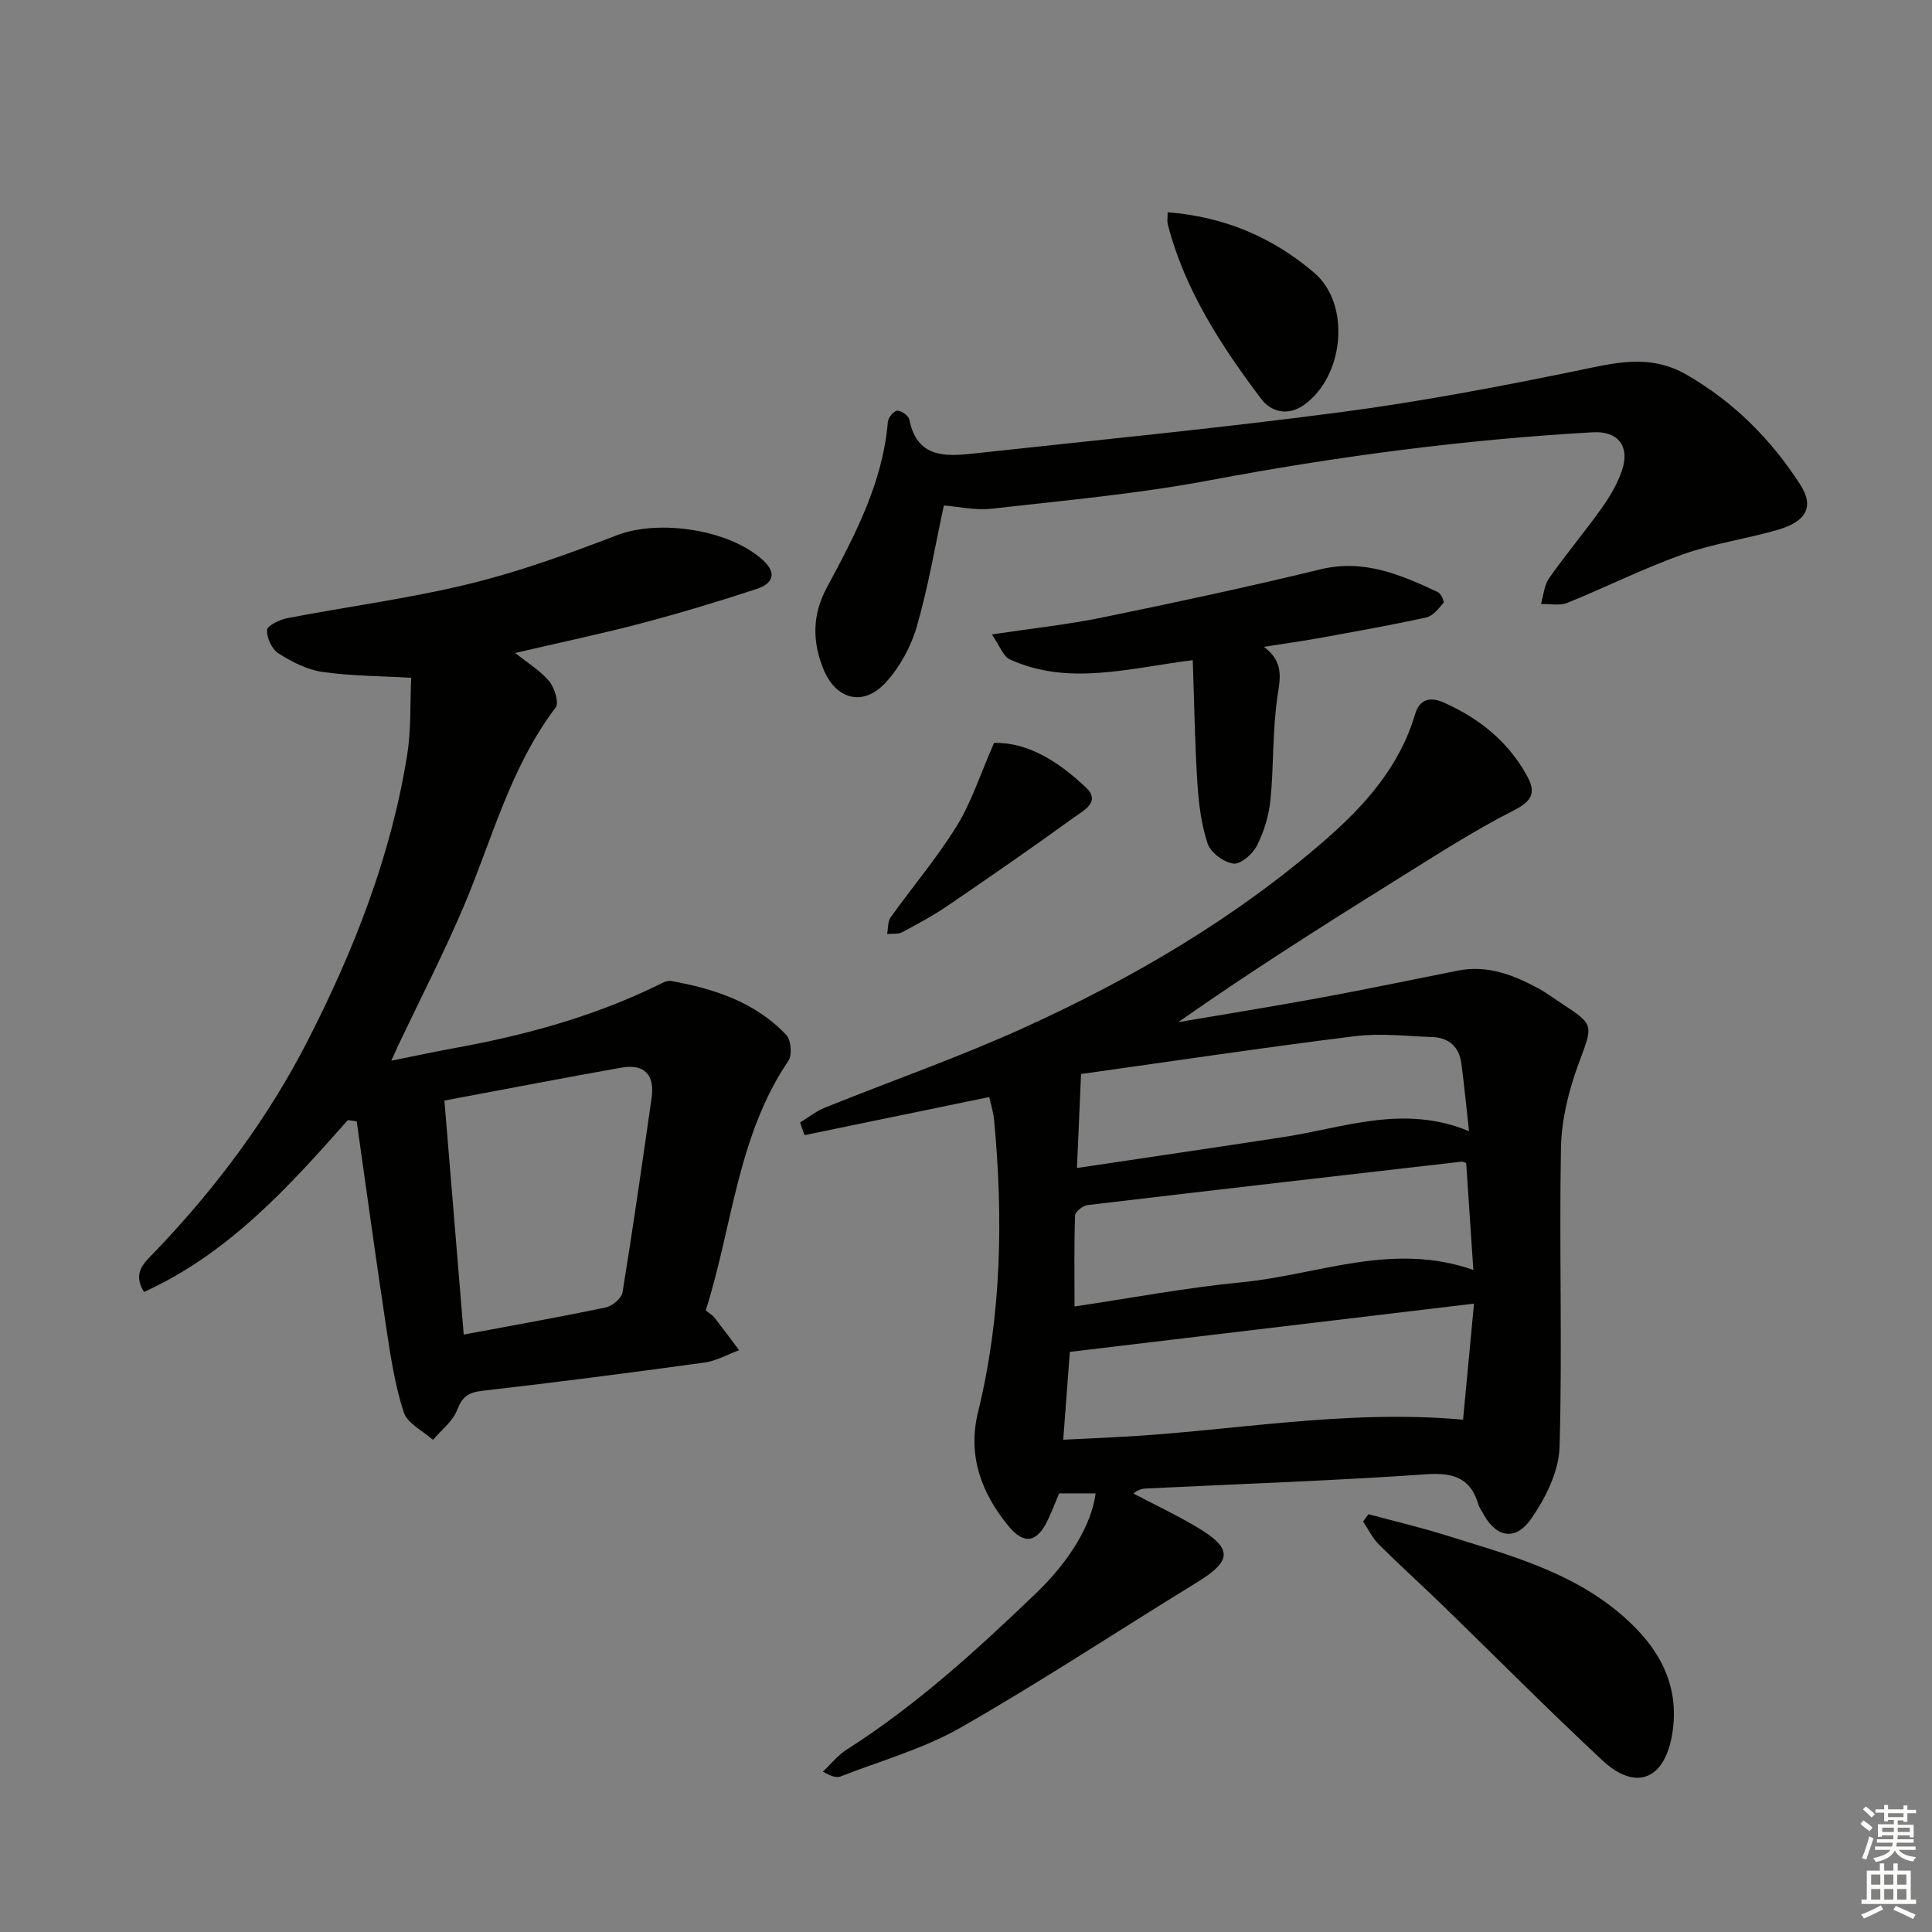
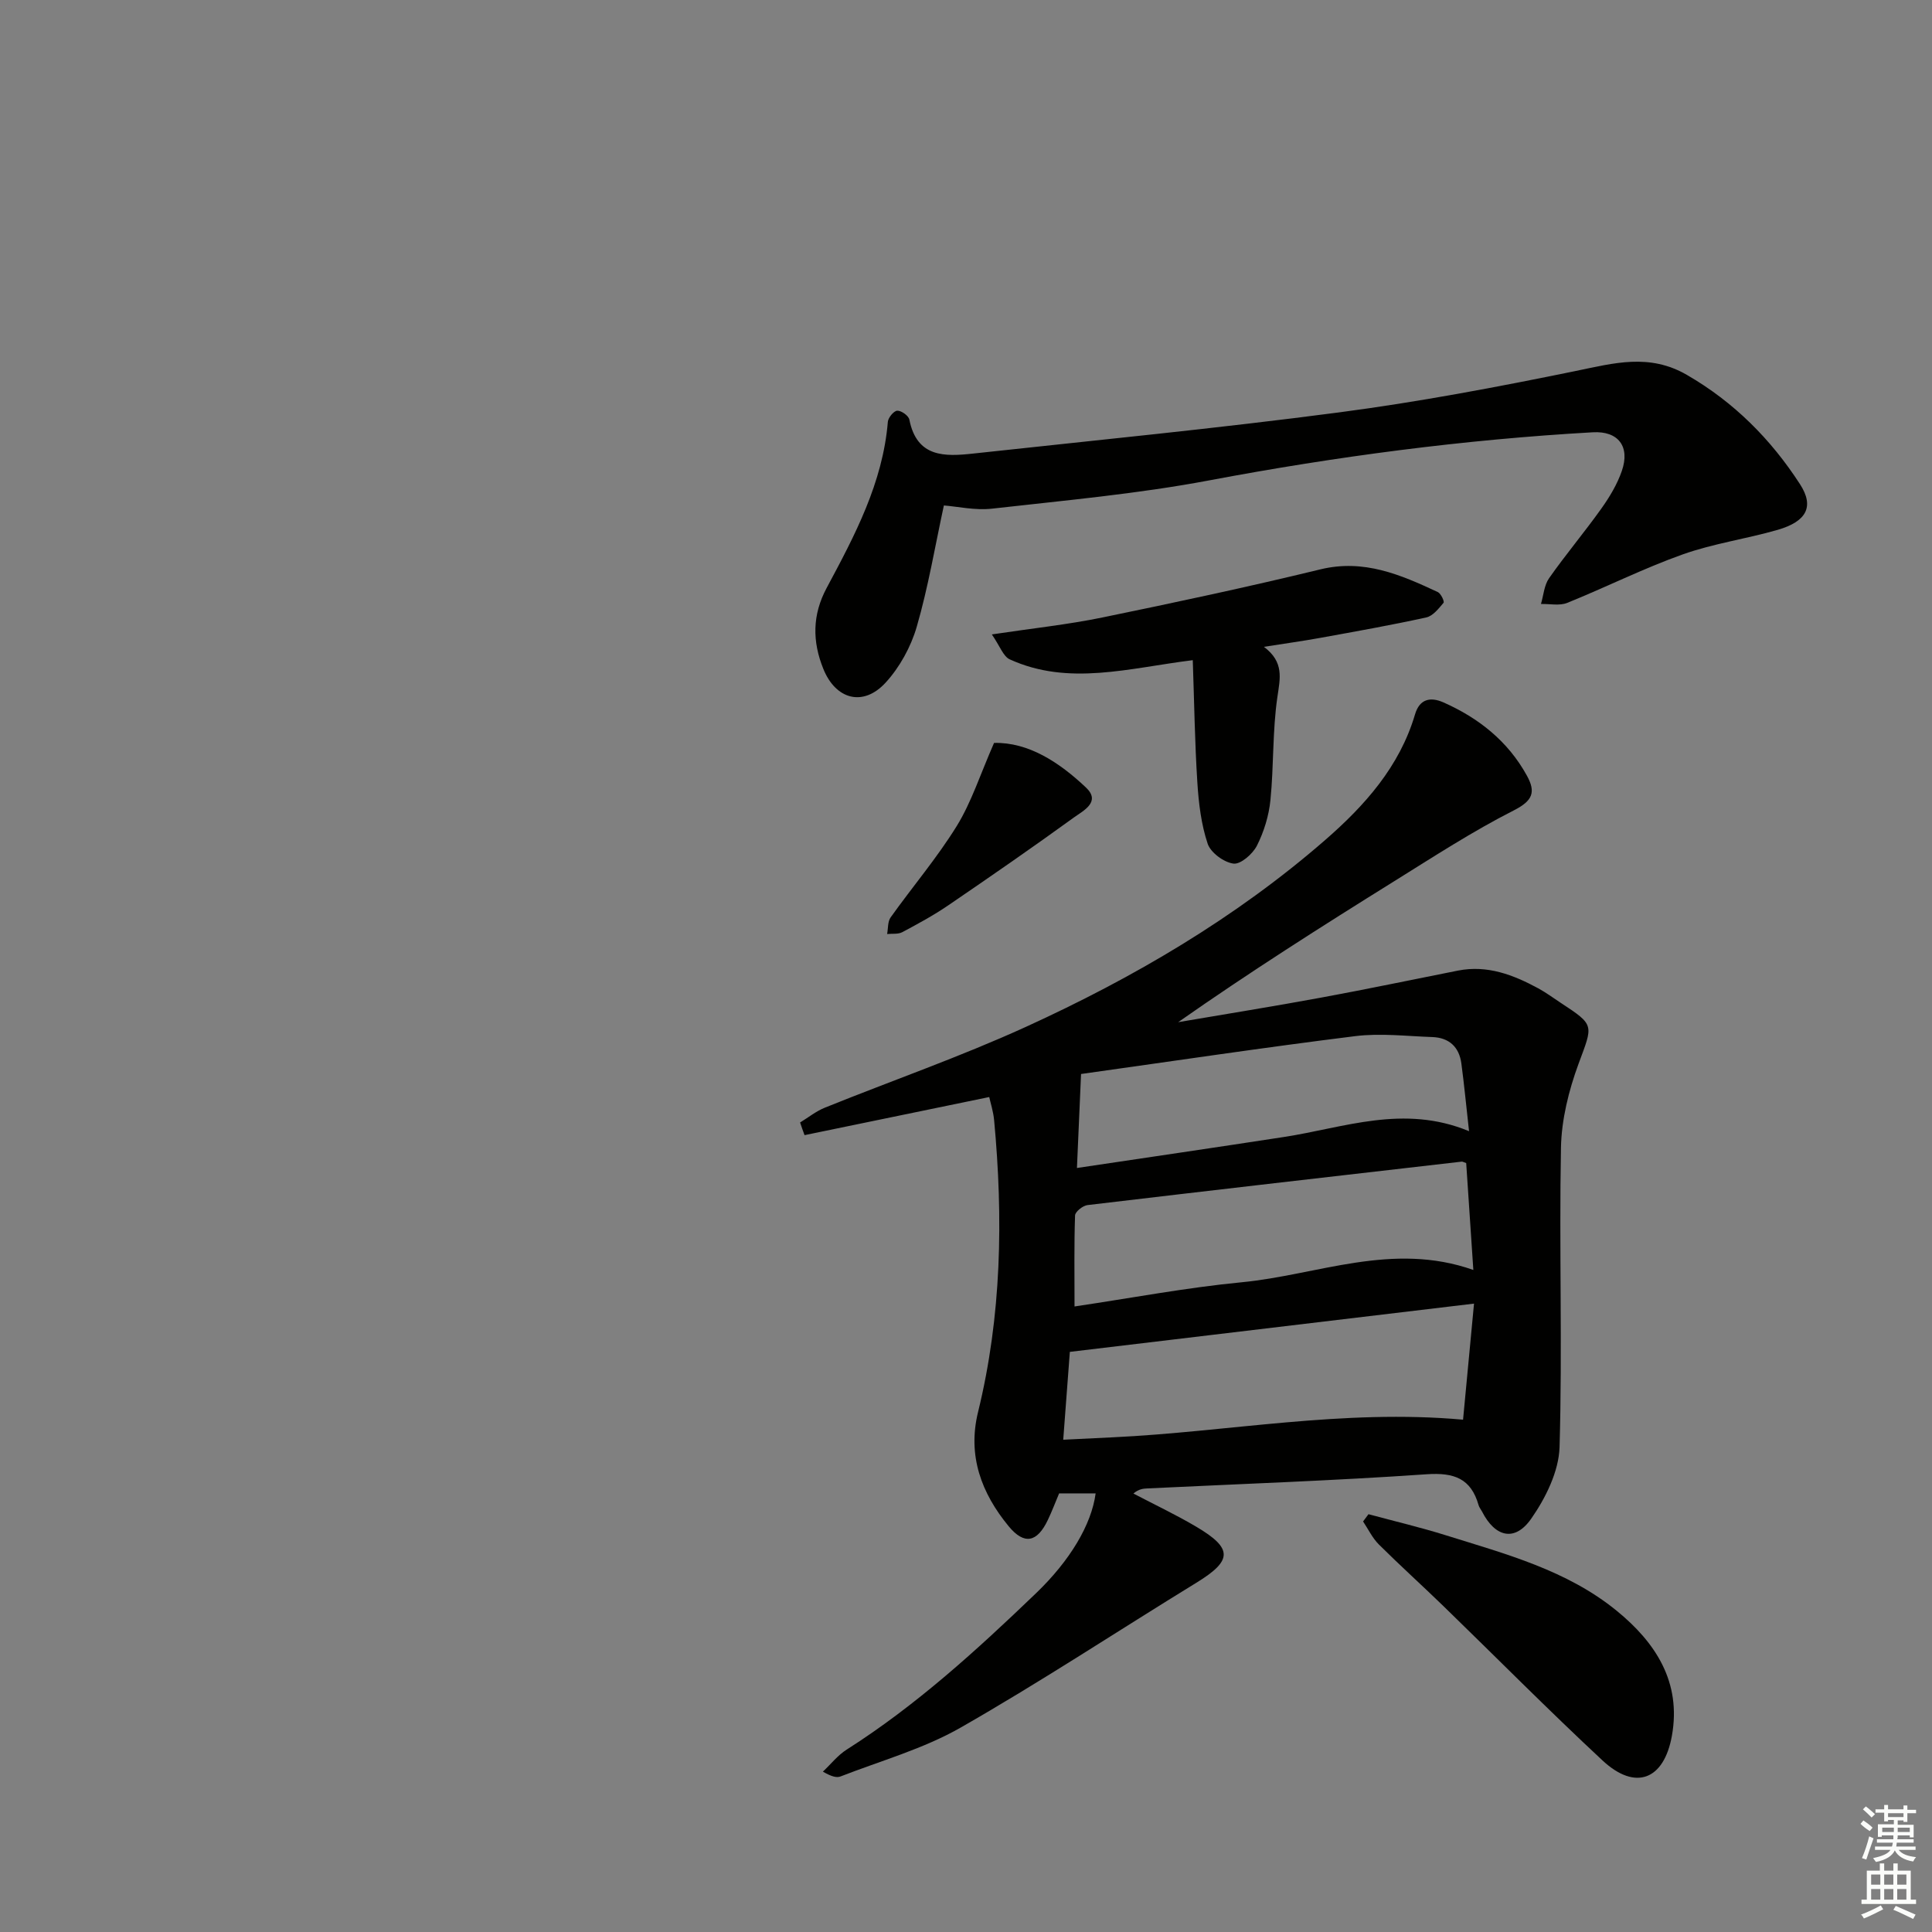
<svg xmlns="http://www.w3.org/2000/svg" enable-background="new 0 0 400 400" viewBox="0 0 400 400">
  <rect x="0" y="0" width="400" height="400" fill="#808080" stroke="none" />
  <g fill="#010100">
    <path d="m165.65 232.4c1.7-1.04 3.3-2.33 5.13-3.07 13.85-5.59 28-10.52 41.58-16.71 22.3-10.18 43.43-22.54 62.01-38.71 8.18-7.12 15.41-15.2 18.6-26.02.94-3.18 3.17-3.66 5.87-2.47 7.33 3.25 13.38 8.05 17.3 15.19 1.86 3.39 1.21 5.17-2.72 7.17-8.55 4.34-16.64 9.61-24.8 14.69-15.02 9.35-29.96 18.84-44.69 29.16 9.87-1.69 19.77-3.27 29.62-5.09 9.46-1.74 18.87-3.72 28.31-5.59 6.08-1.2 11.46.88 16.65 3.69 1.6.87 3.08 1.98 4.61 2.98 7.14 4.68 6.69 4.52 3.7 12.63-2.03 5.51-3.53 11.56-3.64 17.39-.39 20.64.31 41.31-.29 61.95-.15 5.05-2.88 10.56-5.87 14.84-3.39 4.86-7.48 3.83-10.18-1.48-.23-.44-.58-.85-.71-1.31-1.58-5.55-5.08-6.8-10.76-6.41-19.24 1.33-38.52 2-57.78 2.93-.91.04-1.82.12-2.93 1.06 4.33 2.27 8.76 4.36 12.96 6.84 7.69 4.53 7.57 7.03.09 11.62-16.28 9.99-32.25 20.53-48.82 30-7.7 4.4-16.51 6.86-24.85 10.11-.82.32-1.88.04-3.67-.99 1.64-1.54 3.08-3.4 4.95-4.58 14.41-9.17 26.93-20.6 39.18-32.36 7.03-6.75 11.48-14.19 12.34-20.67-2.49 0-4.96 0-7.56 0-.79 1.87-1.49 3.73-2.34 5.51-2.21 4.65-4.88 5.21-8.11 1.29-5.64-6.85-8.55-14.6-6.34-23.62 4.89-19.95 5.23-40.15 3.33-60.47-.17-1.8-.75-3.56-1.01-4.77-12.84 2.65-25.54 5.27-38.24 7.89-.33-.88-.62-1.75-.92-2.62zm54.48 65.68c3.97-.19 7.12-.35 10.26-.5 23.89-1.13 47.61-5.89 72.52-3.65.72-7.56 1.47-15.53 2.27-24.03-28.3 3.38-55.69 6.65-83.68 9.99-.38 5.05-.85 11.27-1.37 18.19zm2.34-27.59c11.69-1.73 23.09-3.9 34.6-5.01 15.73-1.51 31.19-8.47 47.97-2.55-.51-7.6-1-14.95-1.48-22.13-.59-.2-.75-.31-.9-.3-25.84 2.97-51.69 5.93-77.51 9-.97.12-2.54 1.37-2.57 2.14-.21 6.12-.11 12.23-.11 18.85zm81.68-36.29c-.58-5.16-1-9.6-1.59-14.02-.46-3.44-2.56-5.35-6.03-5.47-5.31-.18-10.71-.84-15.94-.19-18.75 2.33-37.44 5.13-56.77 7.84-.28 6.51-.56 12.74-.85 19.46 14.74-2.2 28.81-4.26 42.86-6.42 12.45-1.91 24.76-6.82 38.32-1.2z" />
-     <path d="m72.02 231.9c-12.31 13.92-24.76 27.66-42.21 35.59-2.47-4.02.11-6.09 2.11-8.17 12.64-13.17 23.53-27.71 31.82-43.92 9.55-18.68 17.21-38.17 20.55-59.04.86-5.34.6-10.85.84-16.03-6.61-.39-12.58-.37-18.41-1.22-3.17-.46-6.32-2.09-9.07-3.84-1.35-.86-2.45-3.22-2.36-4.83.05-.92 2.62-2.16 4.21-2.46 12.54-2.41 25.26-4.07 37.64-7.09 10.43-2.54 20.62-6.25 30.66-10.1 8.68-3.33 23.38-1.16 30.26 5.28 3.02 2.83 1.65 4.87-1.37 5.86-7.86 2.57-15.79 4.98-23.79 7.09-8.48 2.23-17.07 4.03-26.23 6.17 2.68 2.15 5.26 3.7 7.06 5.88 1.1 1.34 2.05 4.45 1.31 5.42-9.46 12.45-13.18 27.46-19.16 41.47-4.1 9.6-8.89 18.91-13.37 28.34-.34.72-.65 1.45-1.49 3.31 4.91-.99 8.88-1.86 12.88-2.58 14.6-2.64 28.82-6.49 42.21-13.02.89-.43 1.95-1.06 2.8-.91 8.94 1.59 17.44 4.37 23.87 11.16 1 1.05 1.27 4.16.46 5.35-10.62 15.67-11.6 34.4-17.13 51.7.8.64 1.4.97 1.79 1.46 1.74 2.23 3.42 4.51 5.12 6.77-2.38.88-4.7 2.22-7.15 2.56-15.3 2.1-30.61 4.09-45.95 5.84-2.92.33-4.21 1.2-5.28 3.99-.9 2.35-3.27 4.14-4.99 6.18-2.1-1.88-5.31-3.4-6.06-5.72-1.83-5.61-2.72-11.57-3.61-17.44-2.16-14.24-4.1-28.52-6.13-42.79-.61-.08-1.22-.17-1.83-.26zm19.99-4.04c1.39 16.87 2.71 32.79 4 48.45 10.25-1.92 19.86-3.62 29.41-5.62 1.36-.28 3.27-1.89 3.47-3.13 2.18-13.4 4.1-26.84 6.02-40.27.68-4.74-1.49-7.09-6.25-6.25-12.06 2.14-24.08 4.47-36.65 6.82z" />
    <path d="m195.42 104.65c-1.83 8.44-3.24 16.92-5.62 25.12-1.21 4.16-3.53 8.39-6.45 11.57-4.64 5.05-10.33 3.5-12.89-2.86-2.29-5.67-2.31-11.16.7-16.77 5.81-10.84 11.61-21.74 12.66-34.38.07-.87 1.25-2.28 1.95-2.3.85-.03 2.34 1.04 2.5 1.84 1.56 7.9 7.35 7.68 13.26 7.03 25.25-2.75 50.54-5.21 75.72-8.52 16.44-2.16 32.78-5.25 49.02-8.58 7.89-1.62 15.18-3.69 22.97.81 9.79 5.66 17.42 13.35 23.44 22.65 3 4.64 1.34 7.71-4.63 9.44-6.52 1.88-13.34 2.83-19.71 5.1-8.11 2.89-15.86 6.79-23.87 10.02-1.58.64-3.61.18-5.43.23.53-1.8.66-3.88 1.68-5.34 3.44-4.9 7.31-9.49 10.79-14.37 1.72-2.41 3.31-5.05 4.27-7.83 1.76-5.06-.74-8.31-6-8.01-26.72 1.51-53.17 5.01-79.49 9.97-14.81 2.79-29.89 4.14-44.89 5.84-3.52.4-7.19-.45-9.98-.66z" />
    <path d="m246.95 136.68c-13.22 1.64-25.7 5.4-37.9-.17-1.34-.61-2.01-2.72-3.7-5.16 8.36-1.26 15.7-2.03 22.89-3.51 15.09-3.1 30.16-6.32 45.13-9.96 9.01-2.19 16.62 1.11 24.31 4.7.65.3 1.41 1.96 1.19 2.22-1 1.19-2.2 2.73-3.56 3.03-7.27 1.6-14.61 2.9-21.94 4.23-3.57.65-7.17 1.15-11.69 1.86 4.23 3.17 3.35 6.52 2.79 10.39-1.03 7.03-.73 14.24-1.44 21.34-.32 3.23-1.34 6.55-2.8 9.44-.87 1.72-3.37 3.9-4.85 3.71-2-.26-4.73-2.27-5.35-4.13-1.34-4.01-1.86-8.39-2.13-12.65-.53-8.25-.64-16.52-.95-25.34z" />
    <path d="m283.33 313.5c5.36 1.45 10.78 2.72 16.07 4.38 12.34 3.86 24.99 7.2 35.28 15.58 8.12 6.61 13.46 14.82 11.47 25.91-1.65 9.2-7.59 11.42-14.35 5.13-11.2-10.42-21.97-21.31-32.95-31.97-4.42-4.29-9-8.42-13.37-12.76-1.34-1.34-2.2-3.17-3.27-4.77.38-.51.75-1.01 1.12-1.5z" />
-     <path d="m241.75 43.95c11.87.92 21.82 5.26 30.32 12.5 7.66 6.53 6.24 21.41-2.04 27.35-3.49 2.5-6.96 1.39-8.93-1.23-8.29-11.02-15.83-22.54-19.33-36.15-.15-.6-.02-1.26-.02-2.47z" />
    <path d="m205.81 153.81c7.1-.16 13.46 3.97 19.04 9.25 3.14 2.97-.57 4.79-2.44 6.14-8.61 6.24-17.36 12.29-26.14 18.28-3.01 2.05-6.24 3.8-9.47 5.52-.87.46-2.08.27-3.13.38.22-1.16.1-2.57.73-3.45 4.52-6.34 9.61-12.32 13.69-18.92 3.05-4.95 4.85-10.67 7.72-17.2z" />
  </g>
  <path d="m385.2 377.6.6-.7c.6.4 1.3.9 1.9 1.5l-.6.7c-.8-.5-1.4-1-1.9-1.5zm.3 7.1c.6-1.4 1.1-2.9 1.5-4.5.3.1.6.3.9.4-.5 1.4-1 2.9-1.5 4.4zm.2-10.1.6-.6c.7.5 1.3 1.1 1.9 1.6l-.7.7c-.6-.6-1.2-1.2-1.8-1.7zm8.4-.8h.8v.9h1.8v.7h-1.8v1.8h-.8v-.3h-1.2v.9h3.3v2.6h-.8v-.4h-2.5c0 .3 0 .6-.1.8h3.4v.7h-3.5c0 .3-.1.6-.1.8h4v.7h-3.5c.7.9 1.9 1.3 3.6 1.5-.2.2-.4.5-.6.9-1.9-.3-3.2-1.1-3.8-2.3-.5 1.1-1.8 2-3.9 2.4-.2-.3-.4-.5-.6-.8 1.9-.4 3.1-.9 3.6-1.7h-3.2v-.7h3.5c.1-.2.1-.5.2-.8h-3.3v-.7h3.4c0-.2 0-.5 0-.8h-2.4v.3h-.8v-2.6h3.3v-.9h-1.2v.3h-.8v-1.8h-1.8v-.7h1.8v-.9h.8v.9h3.2zm-4.4 5.5h2.4c0-.3 0-.6 0-.9h-2.4zm1.2-3.1h3.2v-.8h-3.2zm4.4 2.2h-2.4v.9h2.5v-.9z" fill="#fbfcfa" />
  <path d="m389.2 385.8h.9v1.5h1.9v-1.5h.9v1.5h2.7v6h1.1v.9h-11.3v-.9h1.1v-6h2.7zm.2 8.7.5.8c-1.2.6-2.5 1.3-4 1.9-.2-.3-.3-.6-.6-.8 1.6-.6 3-1.3 4.1-1.9zm-2-4.3h1.9v-2.1h-1.9zm0 3.1h1.9v-2.2h-1.9zm2.7-3.1h1.9v-2.1h-1.9zm0 3.1h1.9v-2.2h-1.9zm2.4 1.3c1.4.6 2.7 1.2 4.1 1.8l-.5.9c-1.5-.7-2.8-1.4-4.1-1.9zm2.2-6.5h-1.9v2.1h1.9zm-1.9 5.2h1.9v-2.2h-1.9z" fill="#fbfcfa" />
</svg>